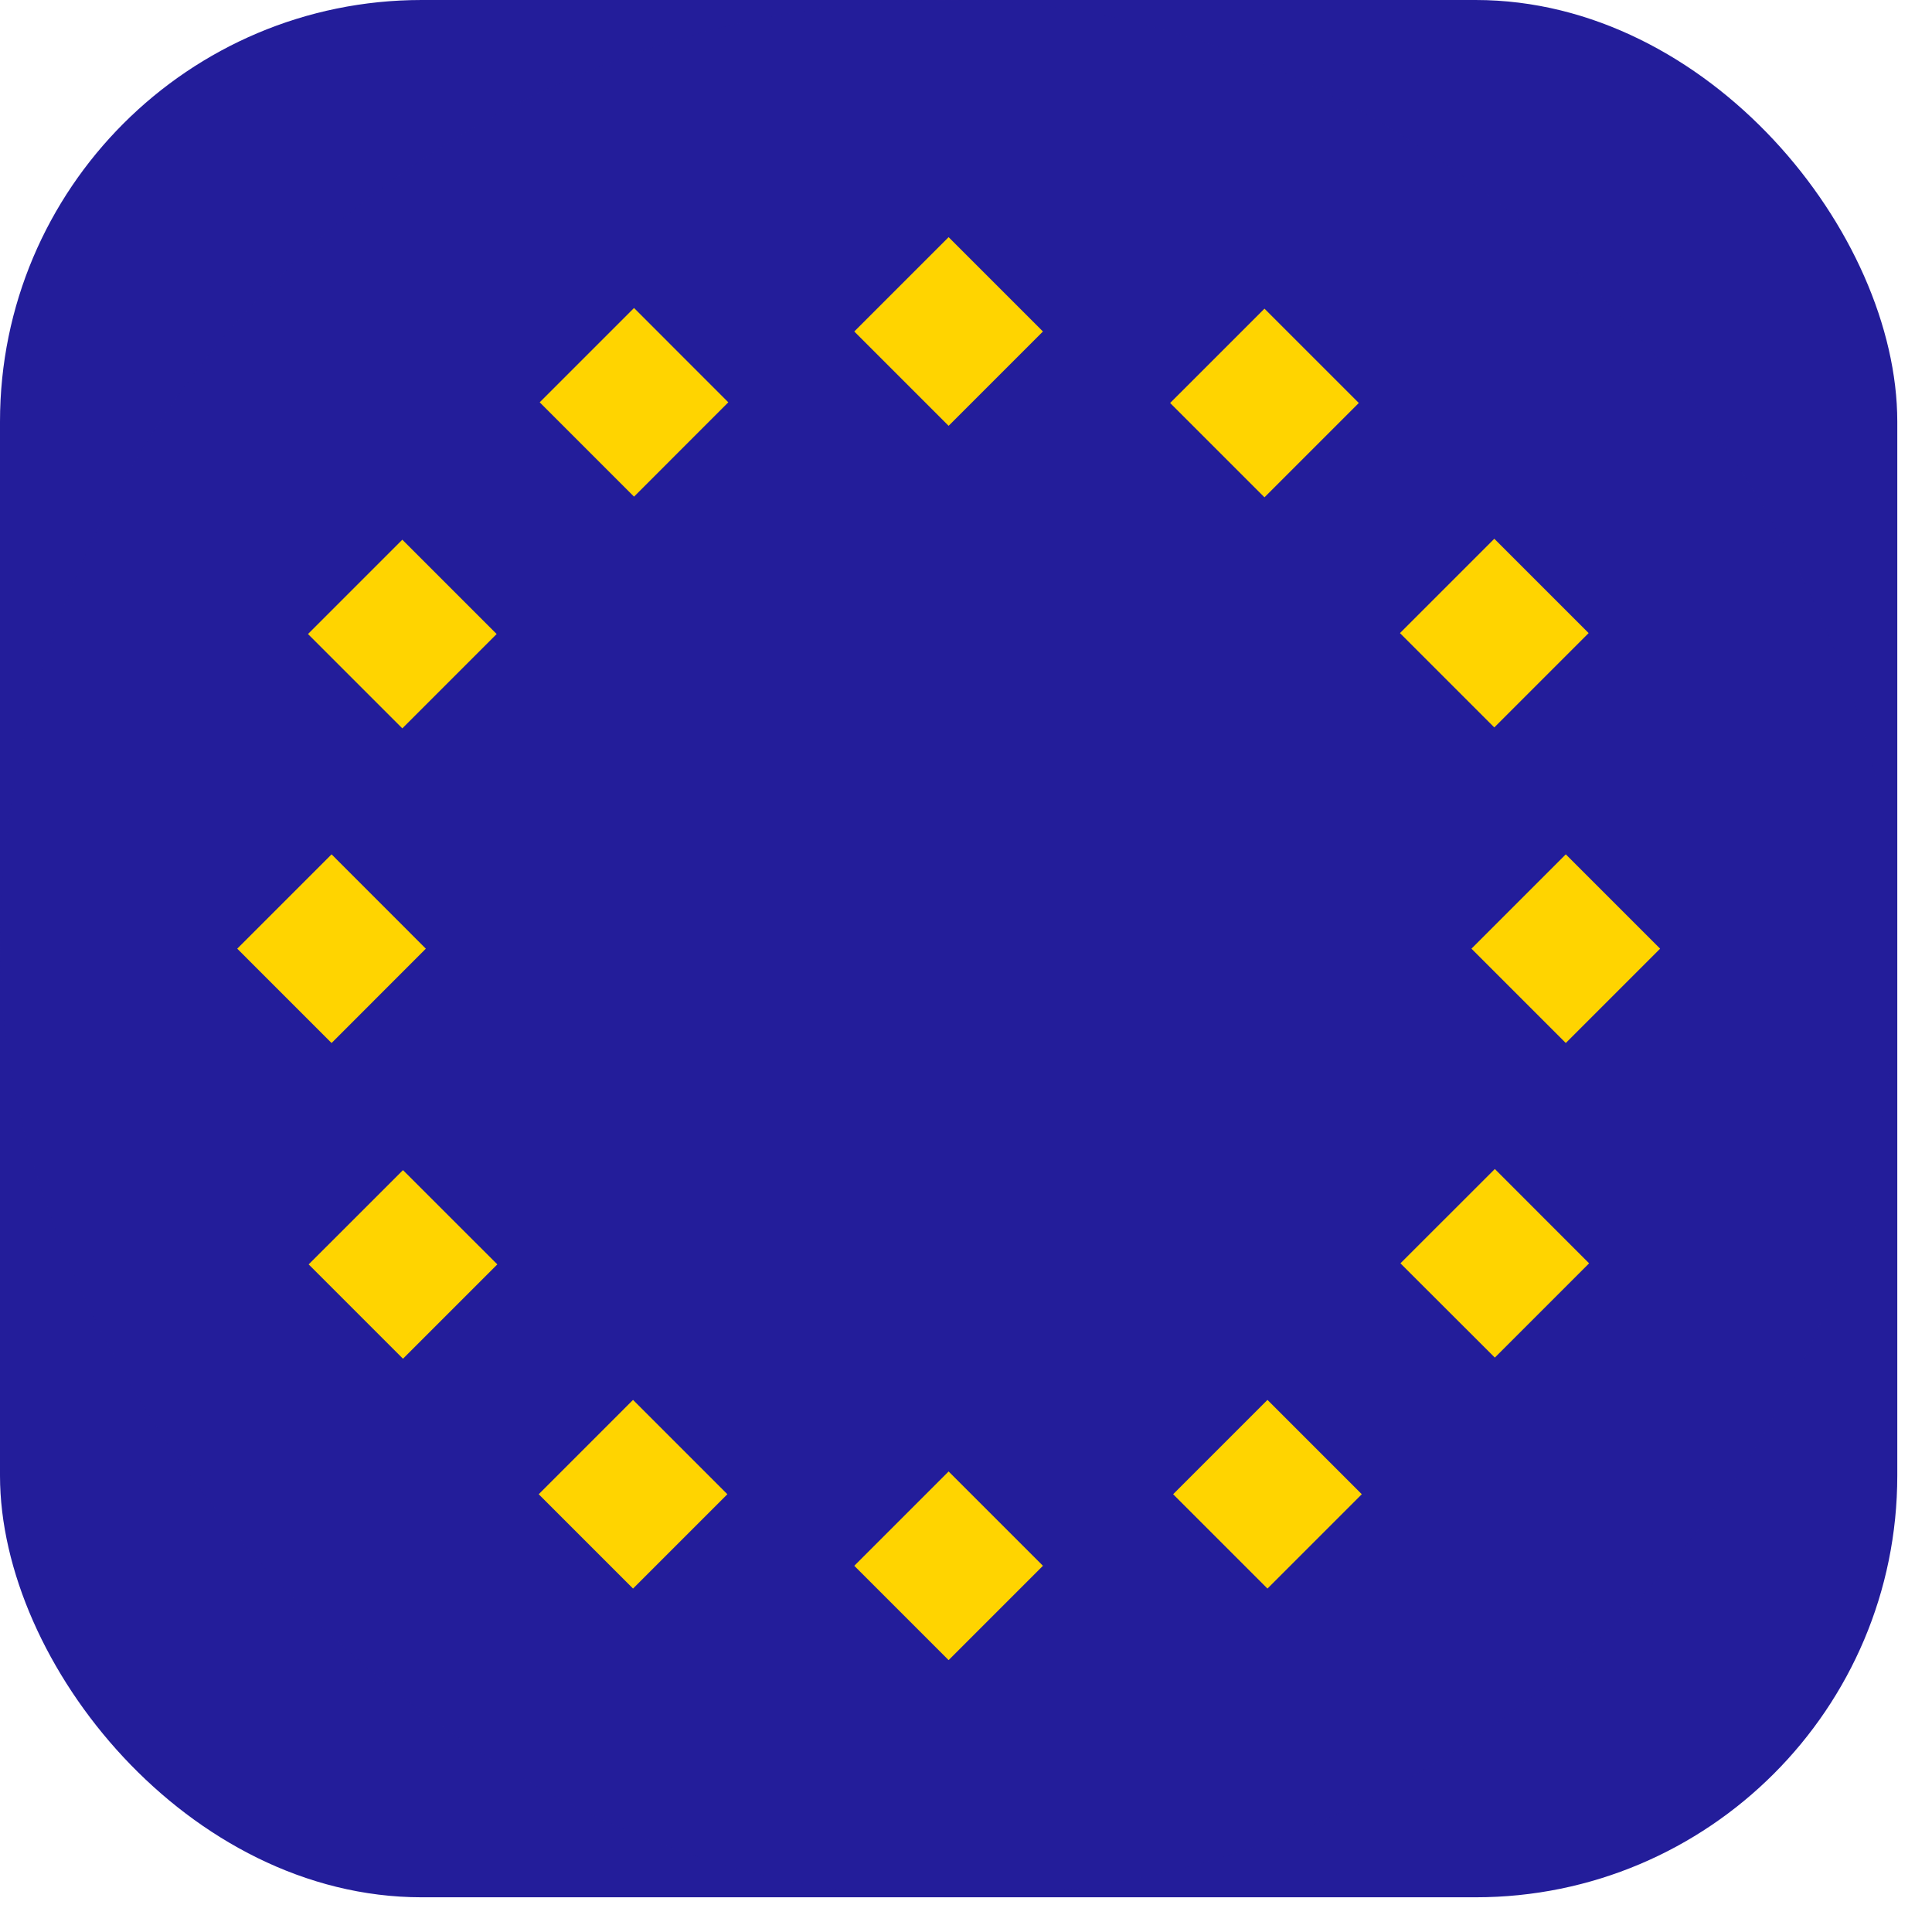
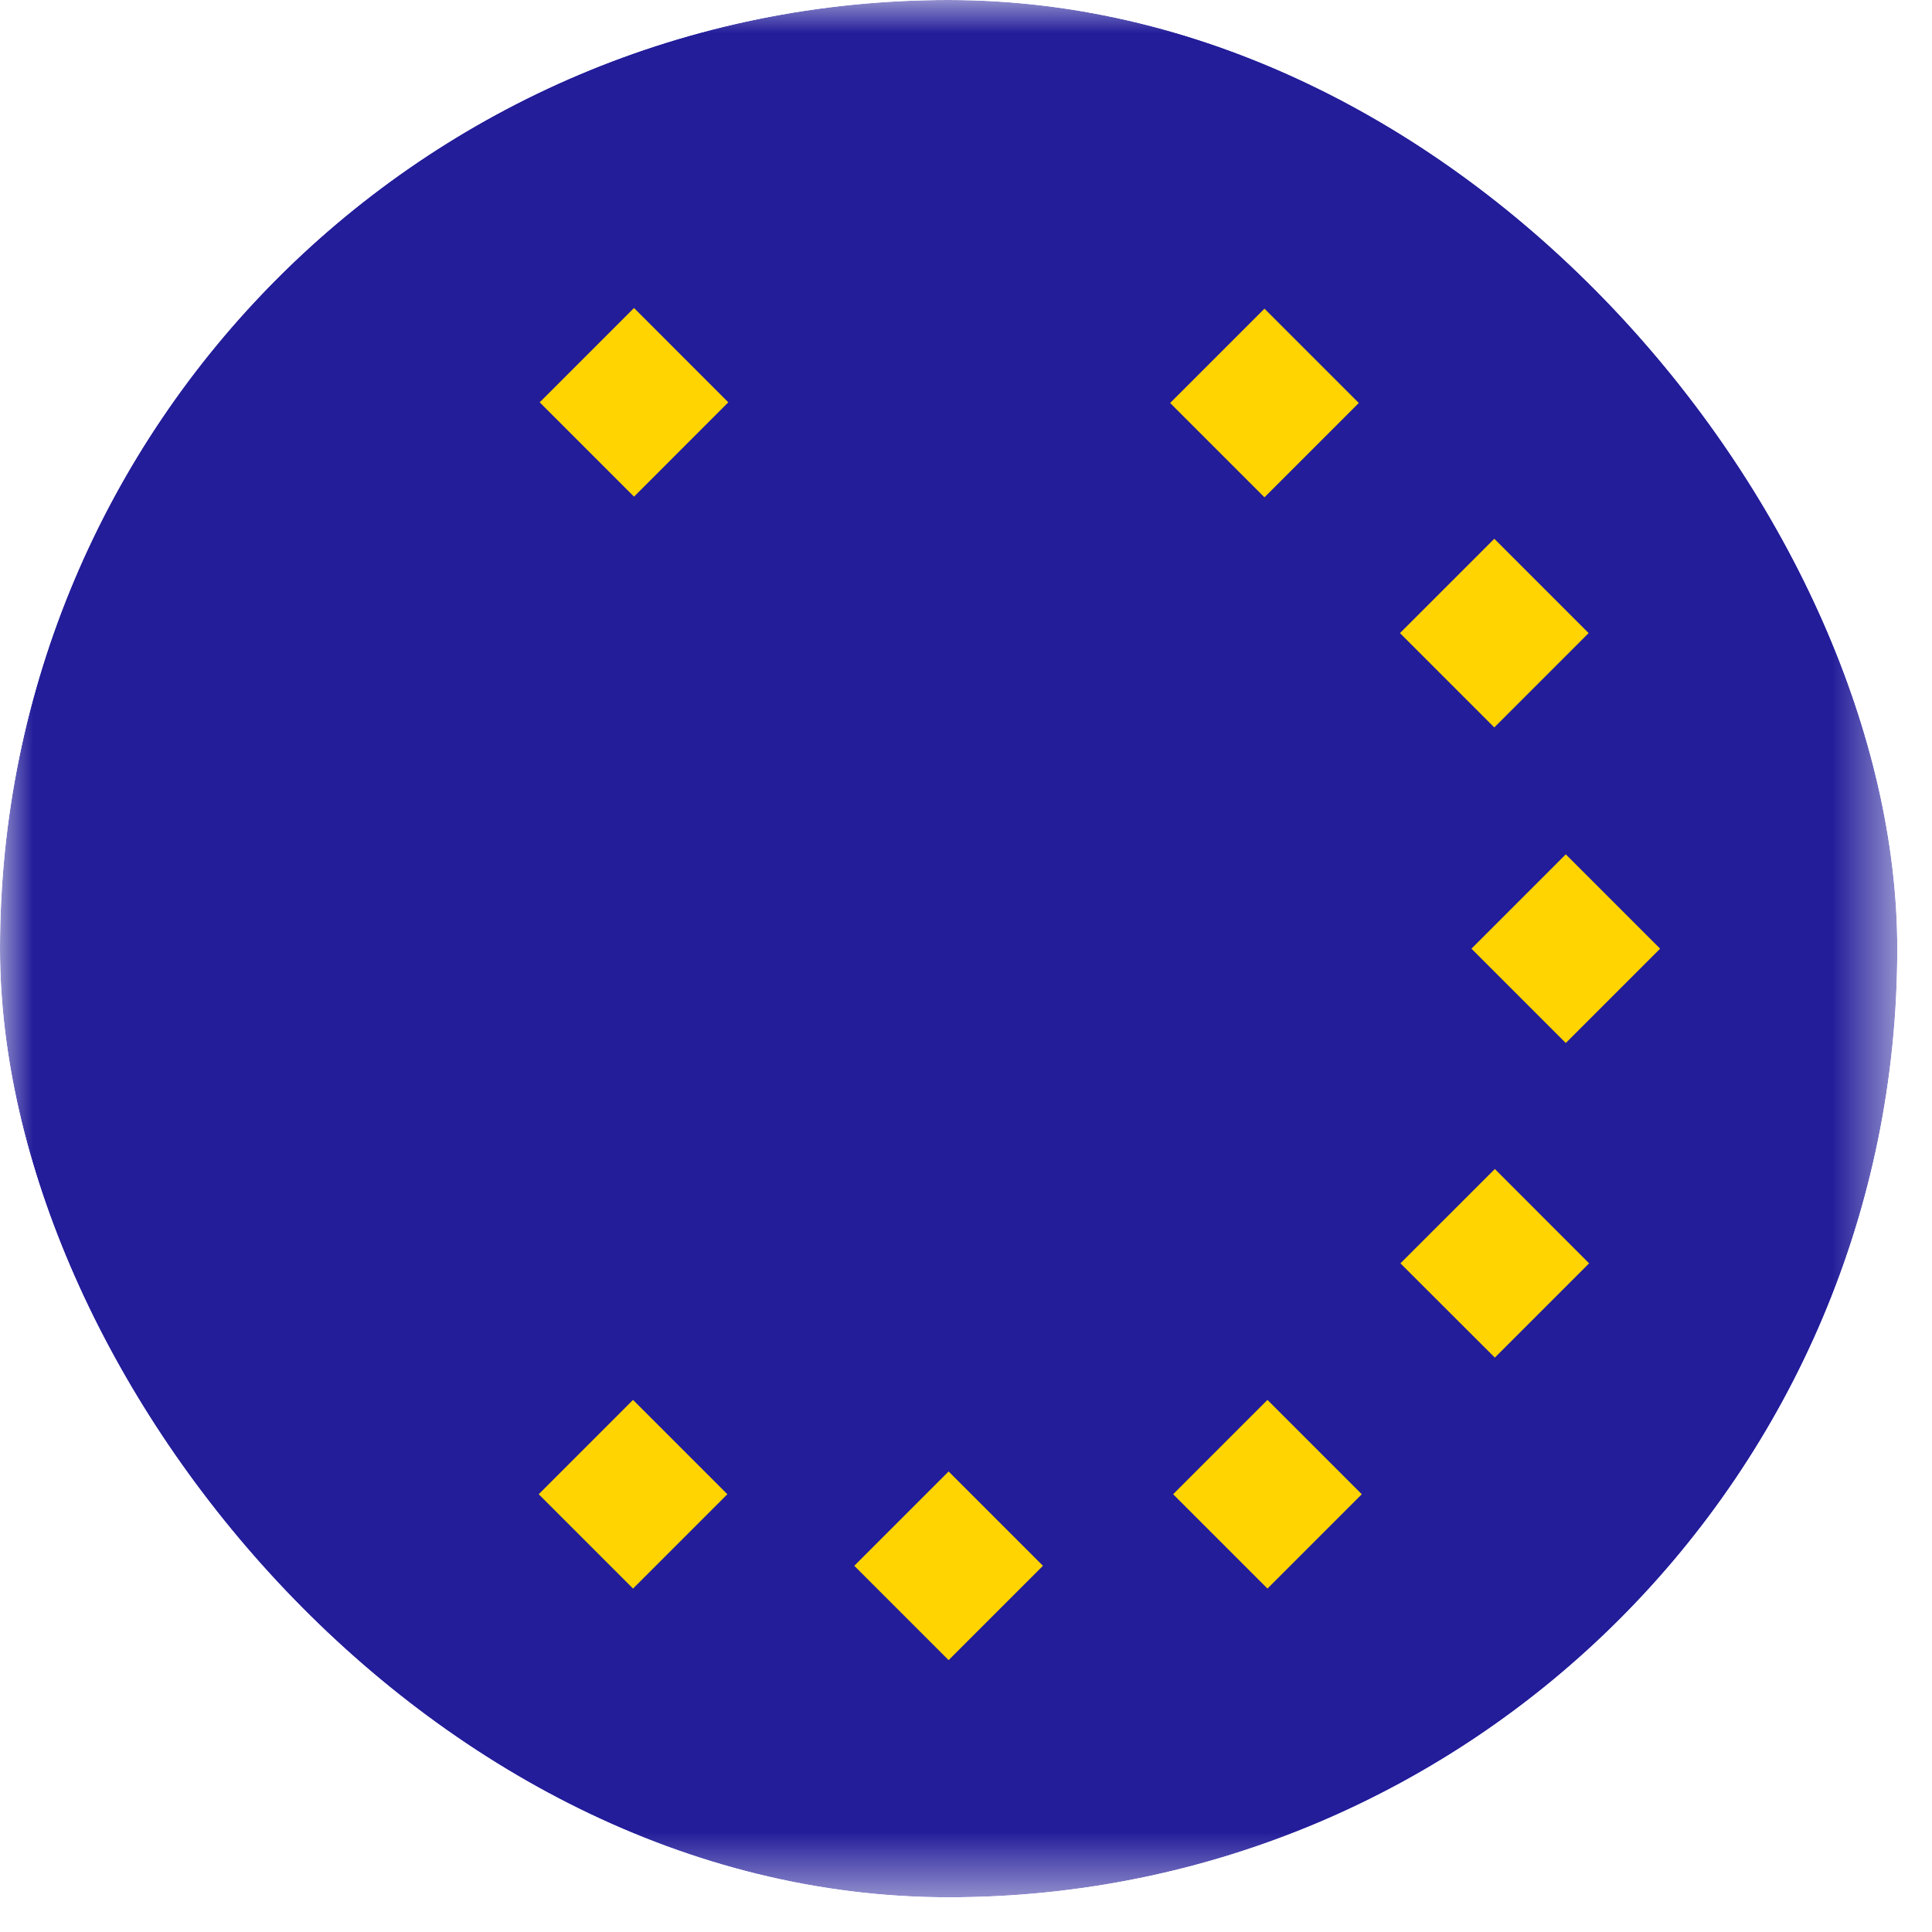
<svg xmlns="http://www.w3.org/2000/svg" width="29" height="29" viewBox="0 0 29 29" fill="none">
-   <rect width="28.479" height="28.479" rx="6.329" fill="#231D9A" />
  <g clip-path="url(#clip0_6904_6458)">
    <mask id="mask0_6904_6458" style="mask-type:luminance" maskUnits="userSpaceOnUse" x="0" y="0" width="29" height="29">
      <path d="M28.479 0H0V28.479H28.479V0Z" fill="white" />
    </mask>
    <g mask="url(#mask0_6904_6458)">
      <path d="M14.24 28.479C22.104 28.479 28.479 22.104 28.479 14.24C28.479 6.375 22.104 0 14.24 0C6.375 0 0 6.375 0 14.24C0 22.104 6.375 28.479 14.24 28.479Z" fill="#231D9A" />
-       <path d="M15.655 4.976L14.239 3.56L12.823 4.976L14.239 6.392L15.655 4.976Z" fill="#FFD400" />
      <path d="M10.932 6.039L9.517 4.623L8.101 6.039L9.517 7.455L10.932 6.039Z" fill="#FFD400" />
-       <path d="M7.455 9.517L6.039 8.101L4.623 9.517L6.039 10.933L7.455 9.517Z" fill="#FFD400" />
-       <path d="M6.392 14.24L4.977 12.824L3.561 14.24L4.977 15.656L6.392 14.24Z" fill="#FFD400" />
-       <path d="M7.465 18.979L6.049 17.564L4.633 18.979L6.049 20.395L7.465 18.979Z" fill="#FFD400" />
      <path d="M10.918 22.429L9.502 21.013L8.086 22.429L9.502 23.845L10.918 22.429Z" fill="#FFD400" />
      <path d="M19.025 23.845L17.609 22.429L19.025 21.013L20.441 22.429L19.025 23.845Z" fill="#FFD400" />
      <path d="M15.655 23.503L14.239 22.087L12.823 23.503L14.239 24.919L15.655 23.503Z" fill="#FFD400" />
      <path d="M23.853 18.963L22.438 17.547L21.021 18.963L22.438 20.378L23.853 18.963Z" fill="#FFD400" />
      <path d="M24.919 14.24L23.503 12.824L22.087 14.24L23.503 15.656L24.919 14.24Z" fill="#FFD400" />
      <path d="M23.846 9.503L22.43 8.087L21.014 9.503L22.43 10.919L23.846 9.503Z" fill="#FFD400" />
-       <path d="M20.396 6.049L18.98 4.633L17.564 6.049L18.98 7.465L20.396 6.049Z" fill="#FFD400" />
+       <path d="M20.396 6.049L18.98 4.633L17.564 6.049L18.98 7.465Z" fill="#FFD400" />
    </g>
  </g>
  <defs>
    <clipPath id="clip0_6904_6458">
      <rect width="28.479" height="28.479" rx="14.24" fill="white" />
    </clipPath>
  </defs>
</svg>